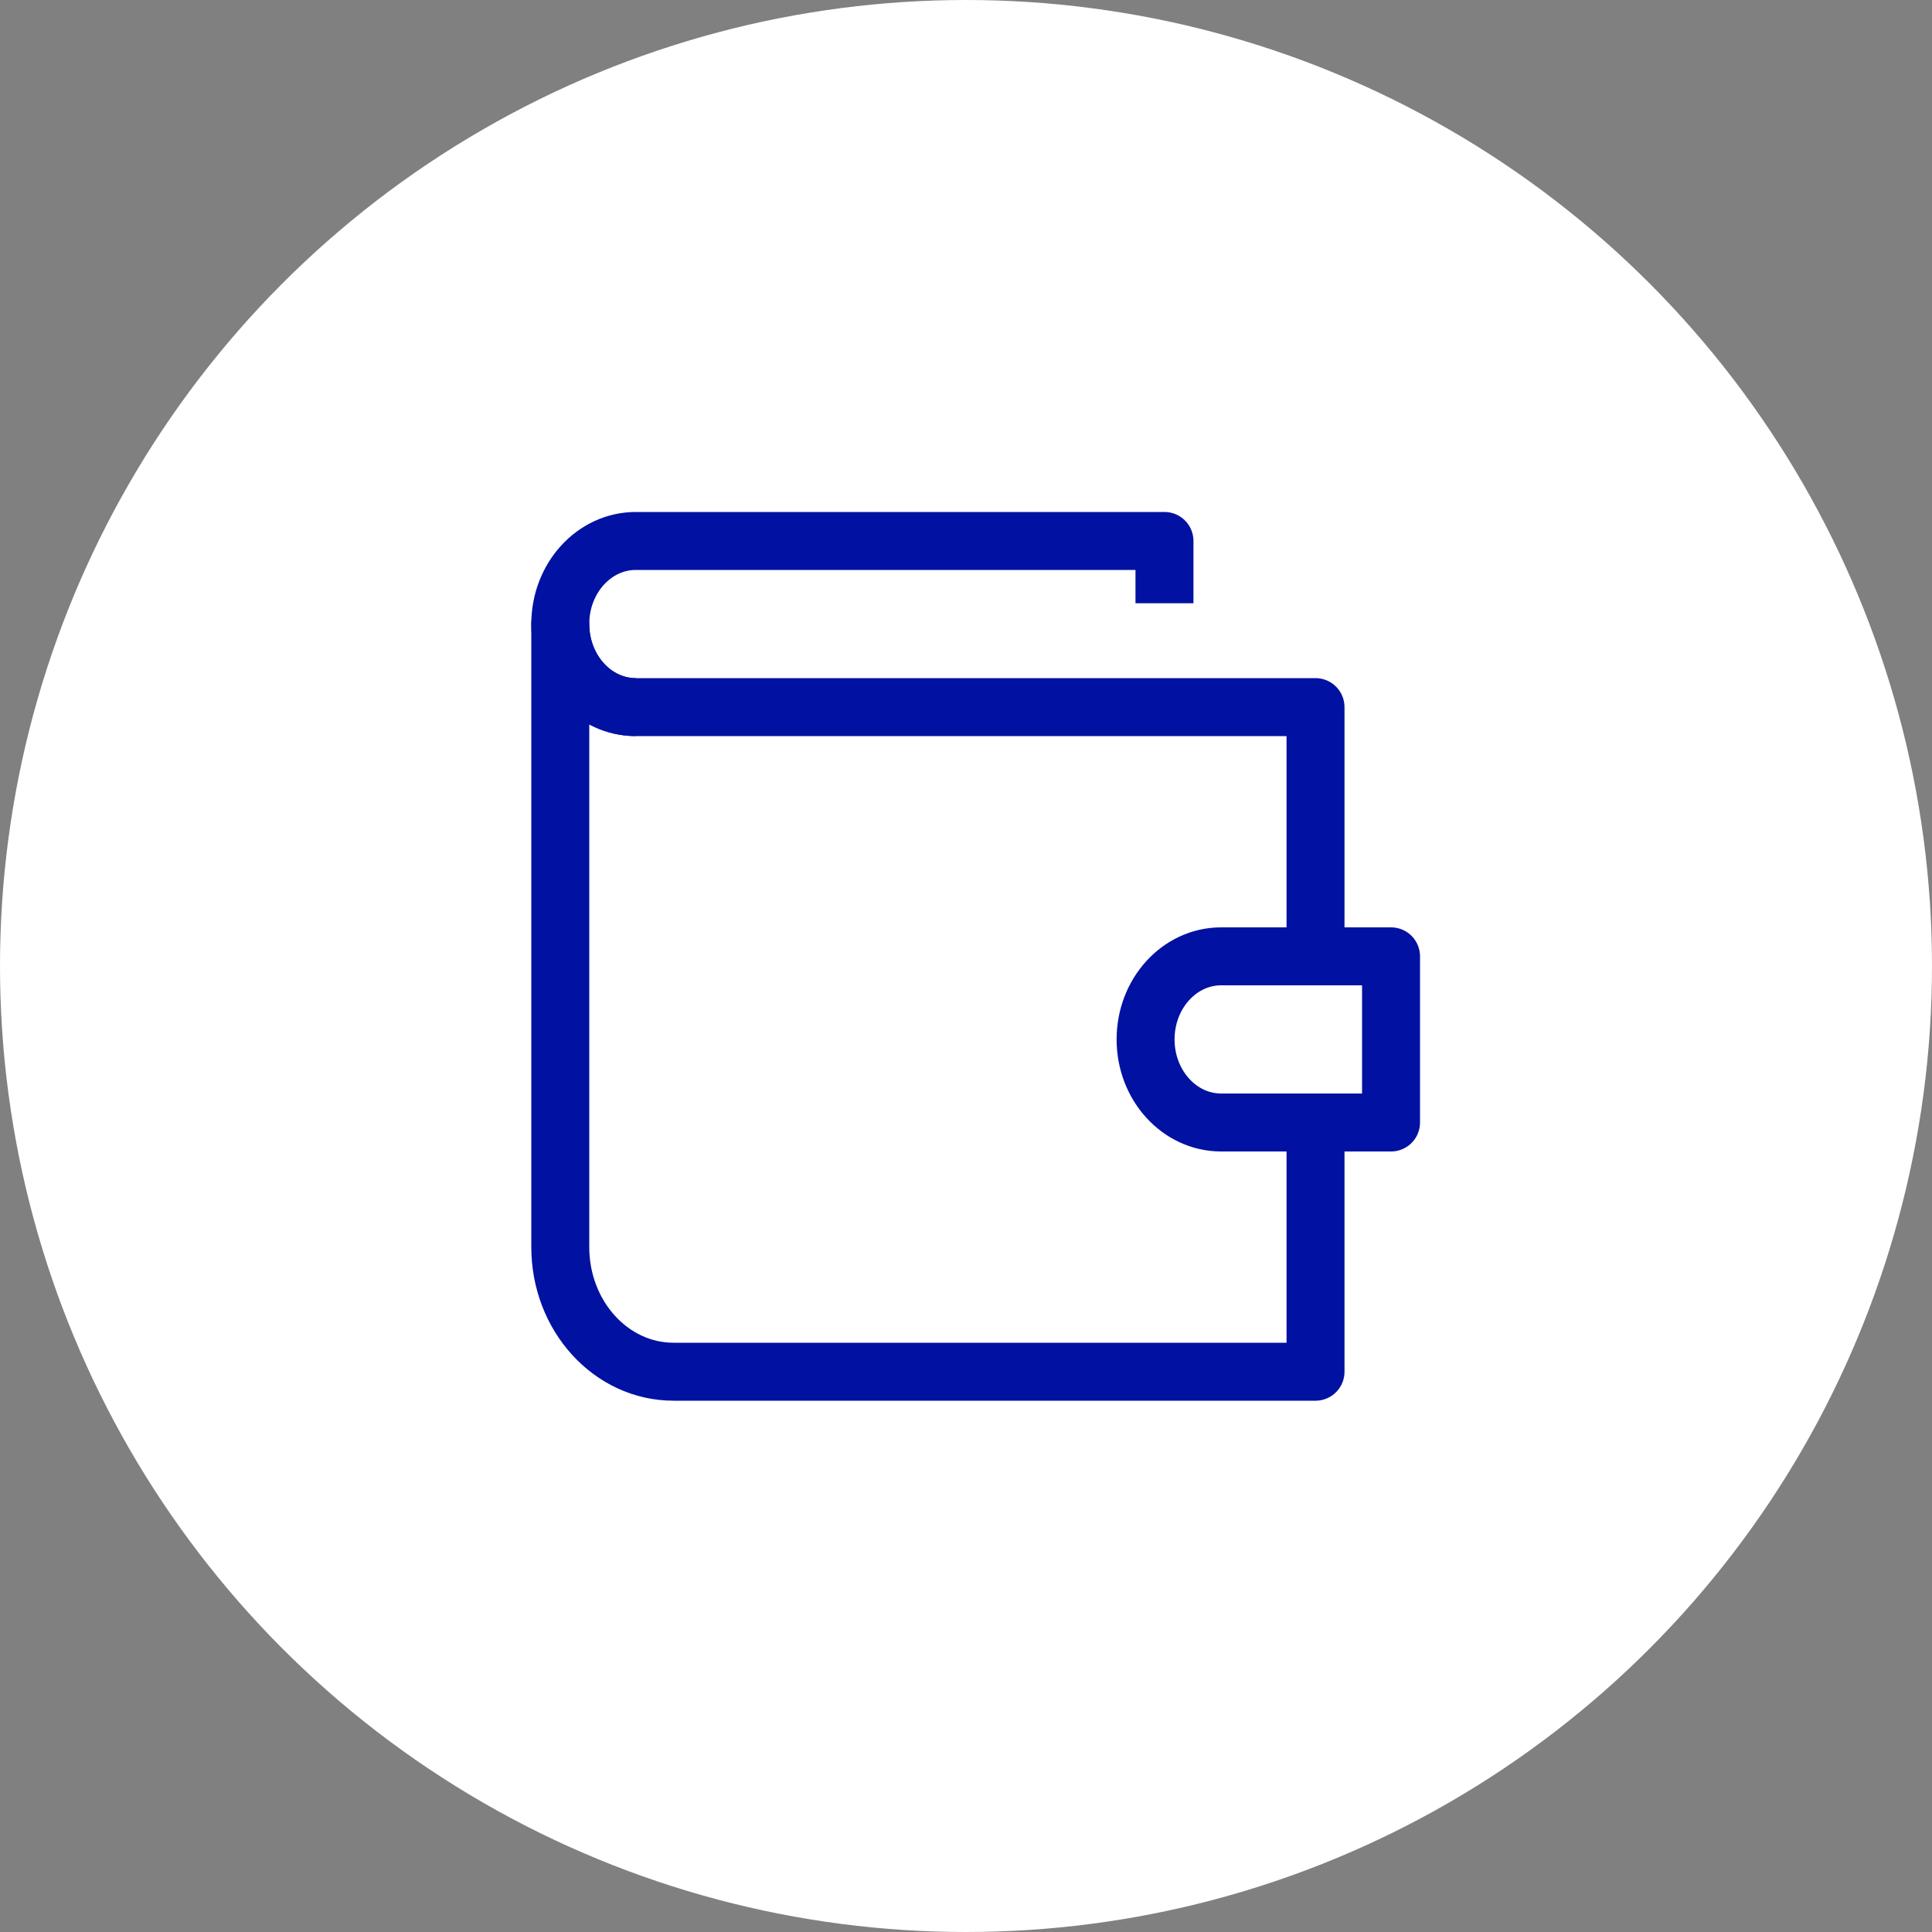
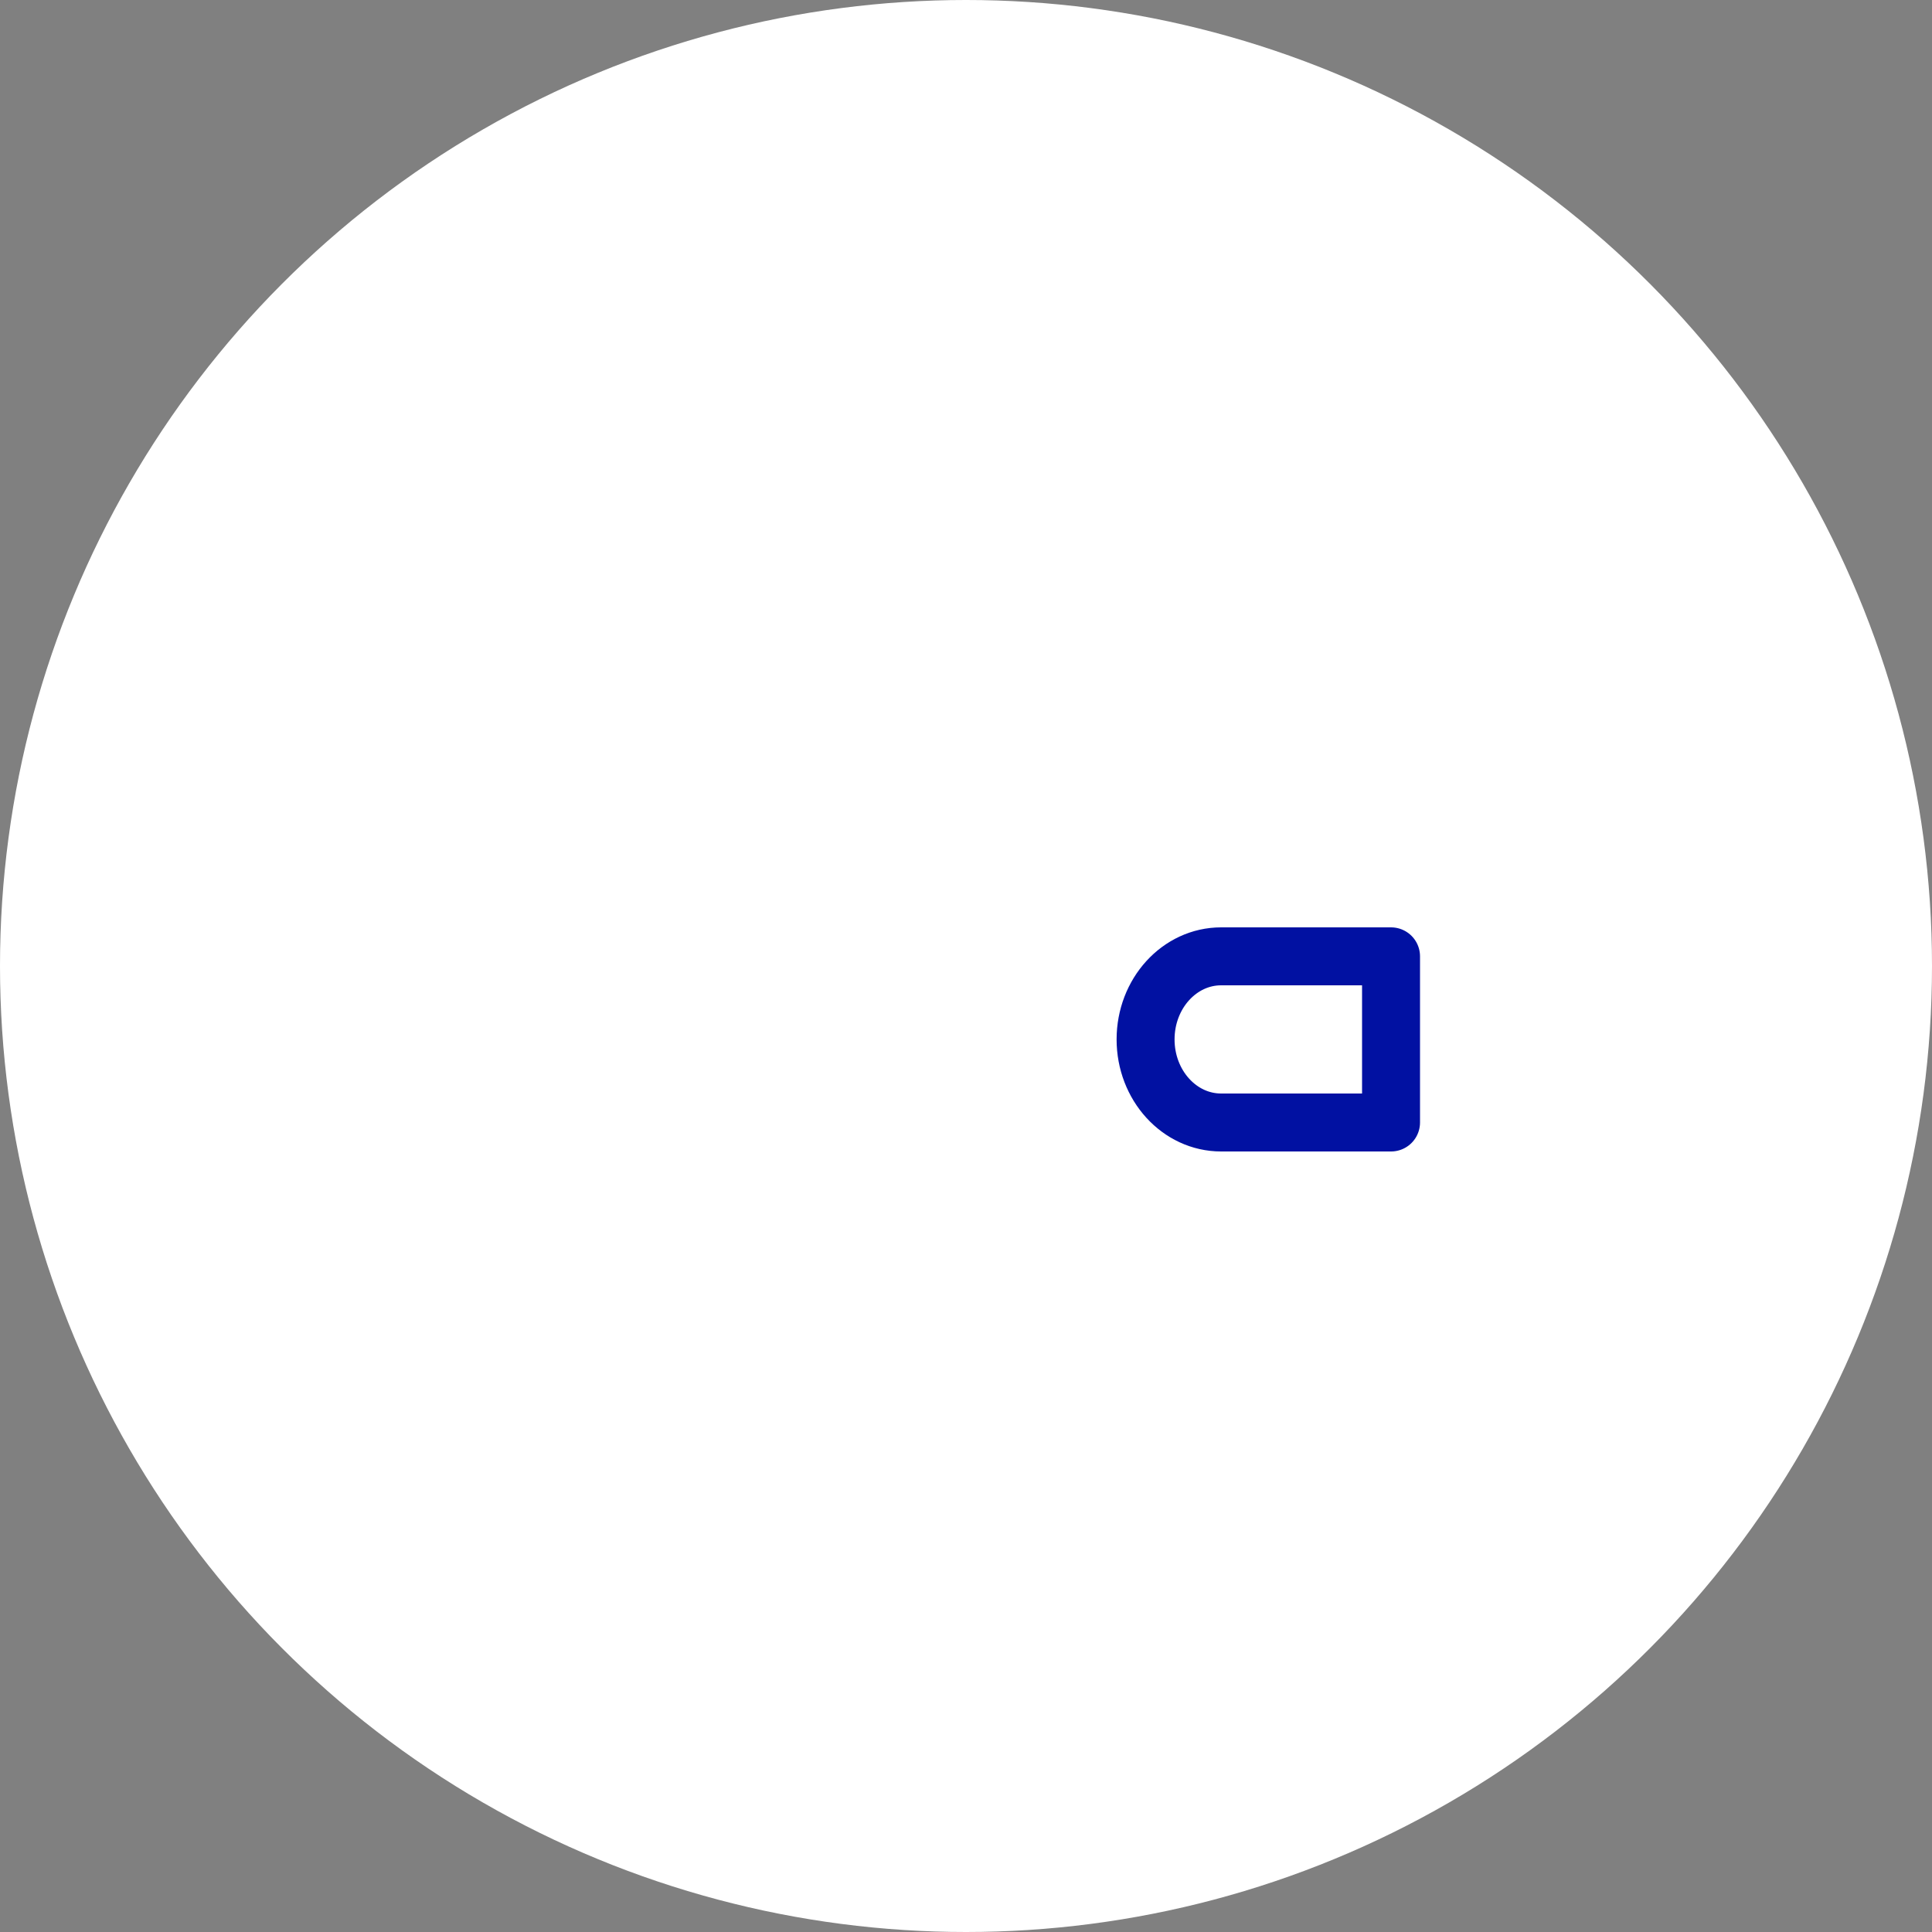
<svg xmlns="http://www.w3.org/2000/svg" width="100" height="100" viewBox="0 0 100 100" fill="none">
  <rect x="0" y="0" width="100" height="100" fill="#808080" stroke="none" />
  <circle cx="50" cy="50" r="50" fill="white" />
-   <path d="M68.091 49.499V36.6H32.909C30.75 36.6 29 34.675 29 32.3V64.55C29 68.112 31.625 71 34.864 71H68.091V58.1" stroke="#0111A2" stroke-width="3" stroke-miterlimit="10" stroke-linejoin="round" />
-   <path d="M60.273 31.225V28H32.909C30.75 28 29 29.925 29 32.3C29 34.675 30.75 36.6 32.909 36.6" stroke="#0111A2" stroke-width="3" stroke-miterlimit="10" stroke-linejoin="round" />
  <path d="M72 58.1H63.205C61.046 58.1 59.295 56.175 59.295 53.8C59.295 51.425 61.046 49.5 63.205 49.5H72V58.1Z" stroke="#0111A2" stroke-width="3" stroke-miterlimit="10" stroke-linejoin="round" />
</svg>